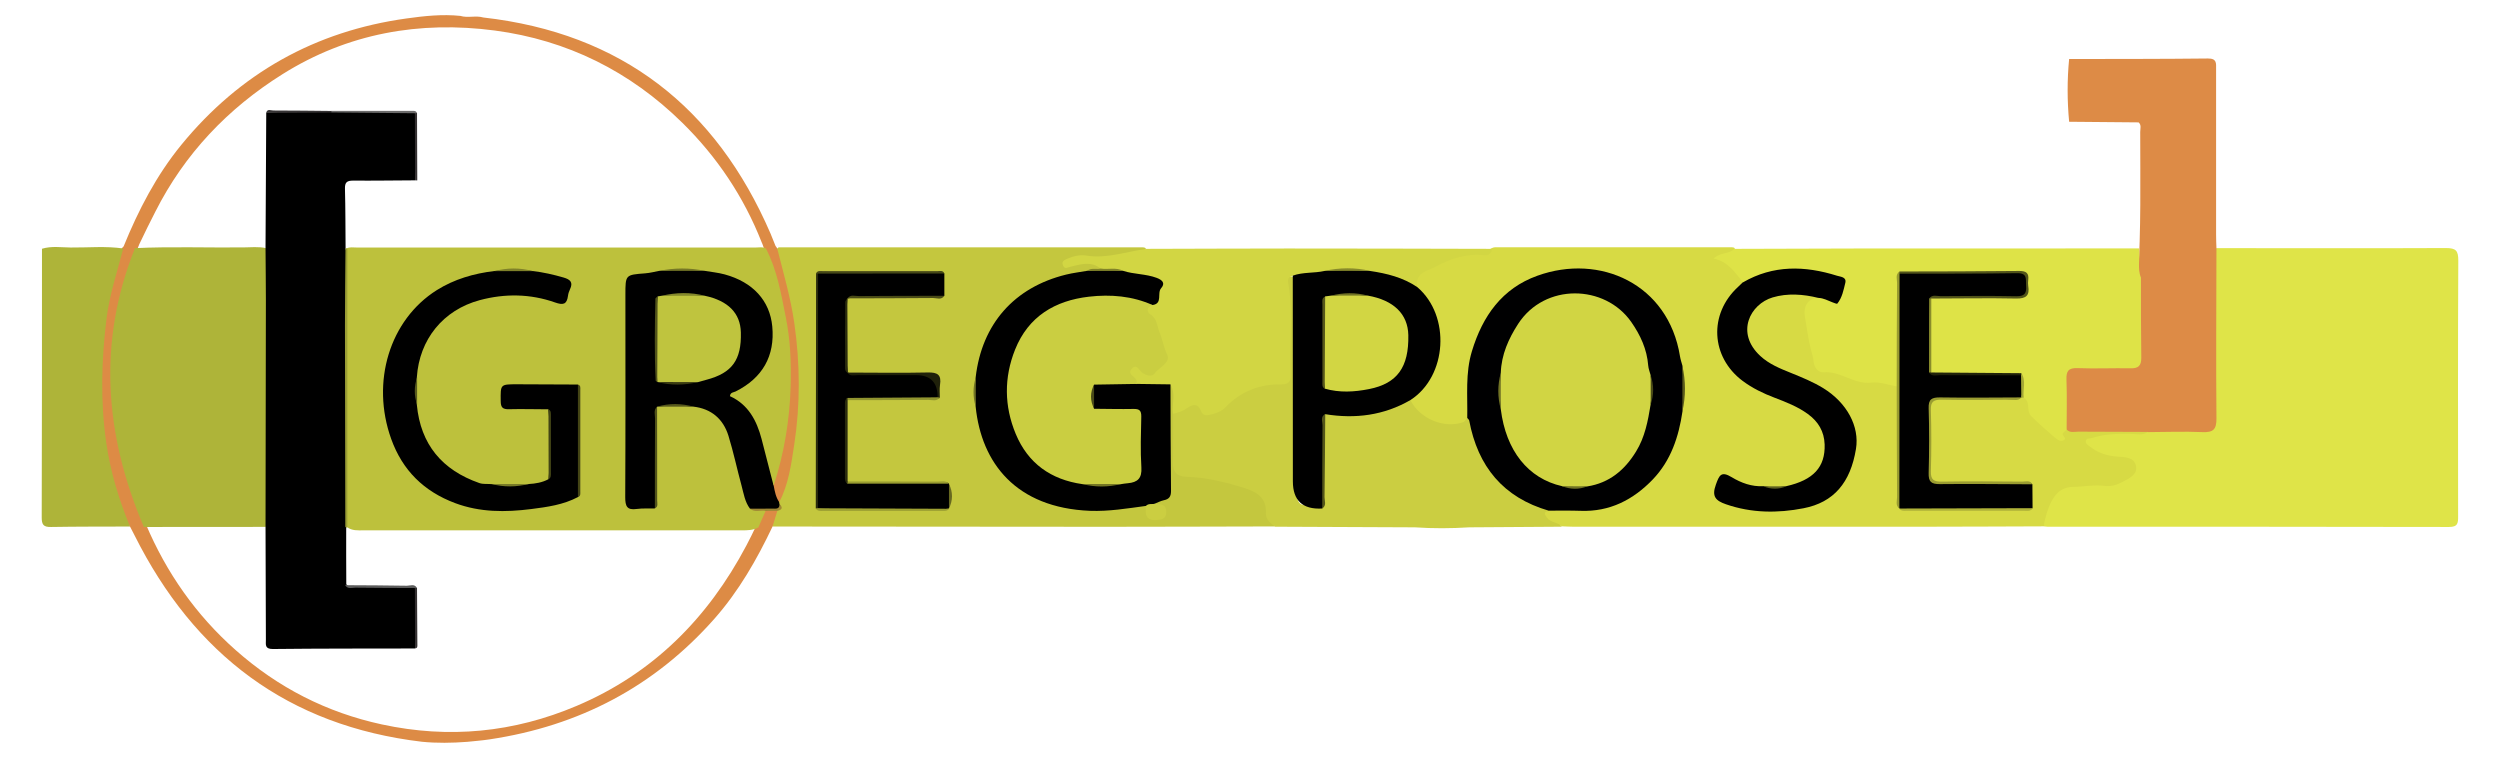
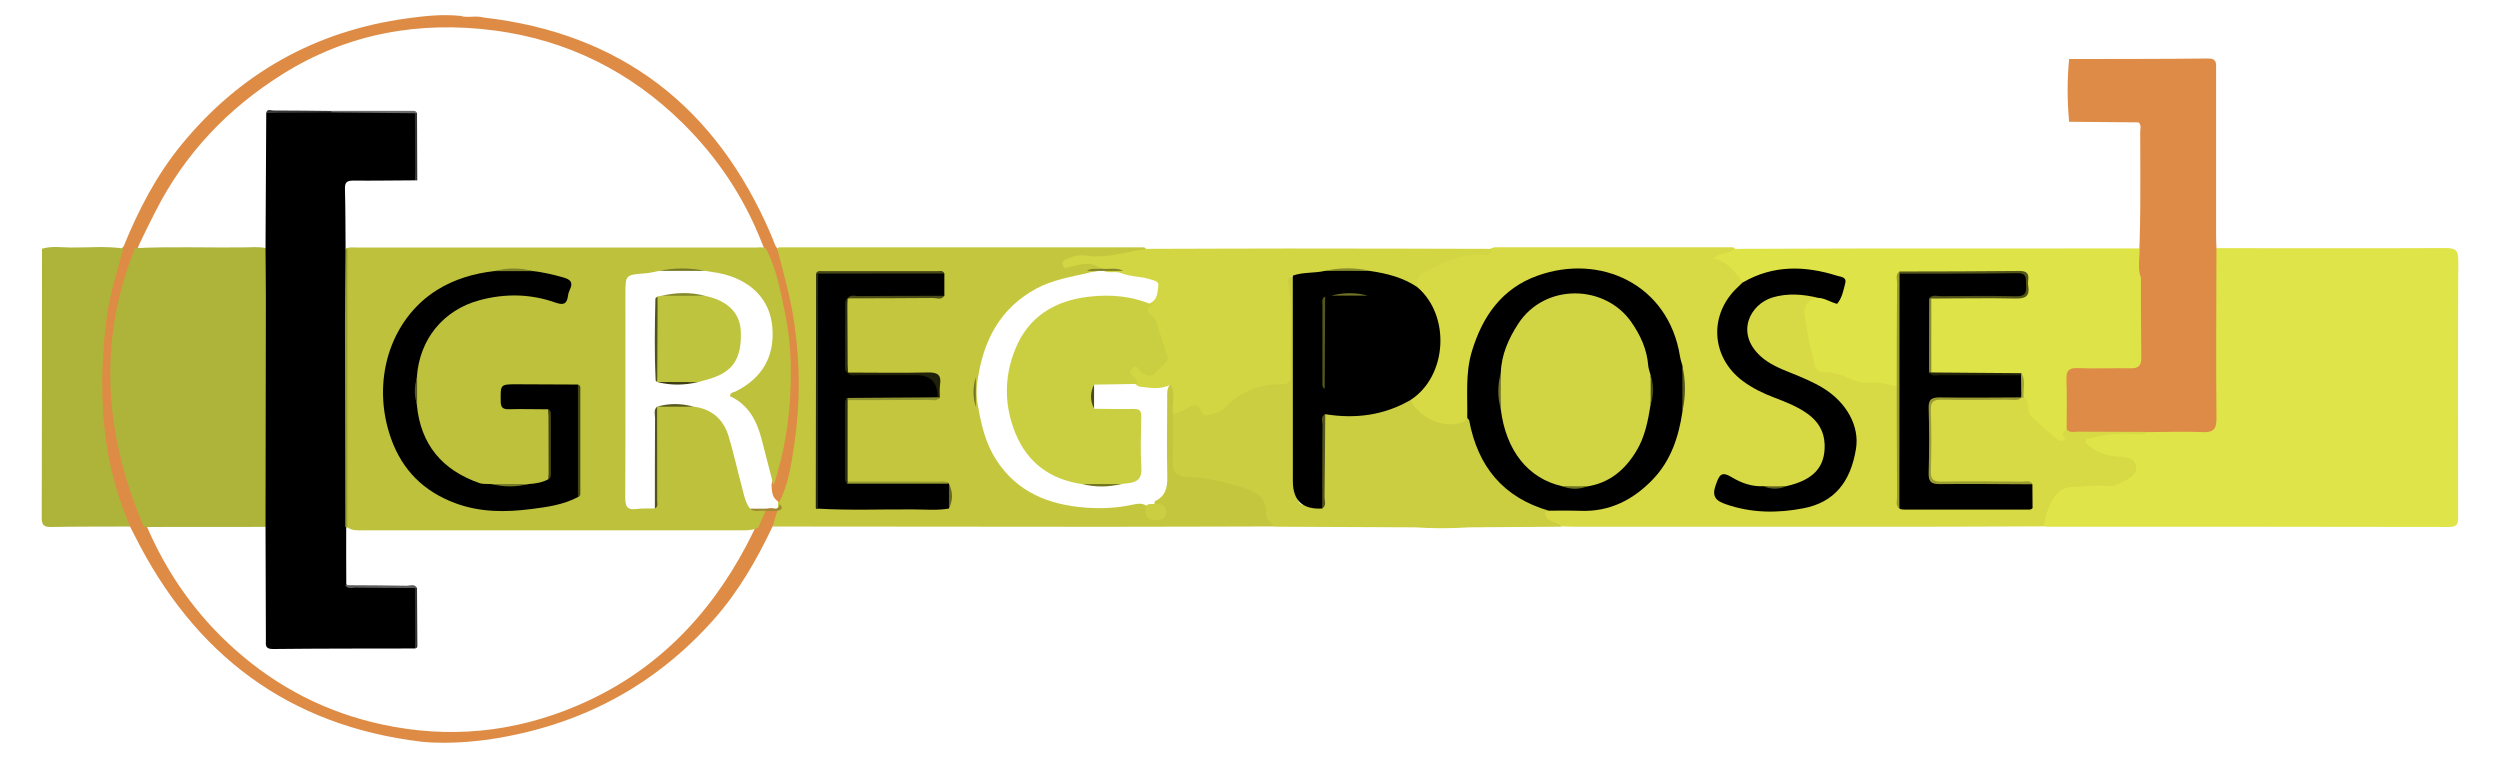
<svg xmlns="http://www.w3.org/2000/svg" id="Calque_1" data-name="Calque 1" viewBox="0 0 281.7 85.41">
  <defs>
    <style>
      .cls-1 {
        fill: #676820;
      }

      .cls-2 {
        fill: #55561b;
      }

      .cls-3 {
        fill: #c4c73e;
      }

      .cls-4 {
        fill: #58591c;
      }

      .cls-5 {
        fill: #20210a;
      }

      .cls-6 {
        fill: #898c2b;
      }

      .cls-7 {
        fill: #d1d543;
      }

      .cls-8 {
        fill: #dd8b46;
      }

      .cls-9 {
        fill: #cace41;
      }

      .cls-10 {
        fill: #5c5c5c;
      }

      .cls-11 {
        fill: #9b9e34;
      }

      .cls-12 {
        fill: #21220b;
      }

      .cls-13 {
        fill: #a08834;
      }

      .cls-14 {
        fill: #2b2c0e;
      }

      .cls-15 {
        fill: #727424;
      }

      .cls-16 {
        fill: #d7da44;
      }

      .cls-17 {
        fill: #494b18;
      }

      .cls-18 {
        fill: #5d5f1e;
      }

      .cls-19 {
        fill: #707224;
      }

      .cls-20 {
        fill: #7f8129;
      }

      .cls-21 {
        fill: #4a4b17;
      }

      .cls-22 {
        fill: #2a2b0e;
      }

      .cls-23 {
        fill: #717325;
      }

      .cls-24 {
        fill: #d2d643;
      }

      .cls-25 {
        fill: #828429;
      }

      .cls-26 {
        fill: #373435;
      }

      .cls-27 {
        fill: #bfc43e;
      }

      .cls-28 {
        fill: #91952f;
      }

      .cls-29 {
        fill: #dd8b45;
      }

      .cls-30 {
        fill: #888a2b;
      }

      .cls-31 {
        fill: #353132;
      }

      .cls-32 {
        fill: #52541a;
      }

      .cls-33 {
        fill: #dee347;
      }

      .cls-34 {
        fill: #a5a835;
      }

      .cls-35 {
        fill: #cbce41;
      }

      .cls-36 {
        fill: #85892b;
      }

      .cls-37 {
        fill: #57591c;
      }

      .cls-38 {
        fill: #4a4b18;
      }

      .cls-39 {
        fill: #737524;
      }

      .cls-40 {
        fill: #3a3b12;
      }

      .cls-41 {
        fill: #292a0d;
      }

      .cls-42 {
        fill: #aeb439;
      }

      .cls-43 {
        fill: #b0b338;
      }

      .cls-44 {
        fill: #9b9d31;
      }

      .cls-45 {
        fill: #424415;
      }

      .cls-46 {
        fill: #bdc13c;
      }

      .cls-47 {
        fill: #575a1c;
      }

      .cls-48 {
        fill: #51531a;
      }

      .cls-49 {
        fill: #777a27;
      }

      .cls-50 {
        fill: #dfe448;
      }

      .cls-51 {
        fill: #989b30;
      }

      .cls-52 {
        fill: #000001;
      }

      .cls-53 {
        fill: #464817;
      }

      .cls-54 {
        fill: #757726;
      }

      .cls-55 {
        fill: #9ea132;
      }

      .cls-56 {
        fill: #444515;
      }

      .cls-57 {
        fill: #9a9d30;
      }

      .cls-58 {
        fill: #6d6c6c;
      }
    </style>
  </defs>
  <path class="cls-50" d="m249.73,27.96c8.62,0,17.25.03,25.87-.01,1.14,0,1.4.29,1.4,1.41-.05,9.6-.03,19.2-.02,28.79,0,.76,0,1.24-1.04,1.23-15.08-.03-30.16-.03-45.25-.03-.13,0-.25-.03-.38-.04-.66-2.04,1.2-4.68,3.42-4.78,1.14-.05,2.29-.18,3.43-.13.74.03,1.43-.17,2.06-.56.47-.29,1.04-.57.92-1.23-.11-.6-.71-.67-1.21-.76-.58-.1-1.18-.15-1.75-.31-.75-.21-1.43-.55-1.98-1.1-.63-.64-.53-1.13.34-1.38,1.06-.32,2.14-.51,3.26-.51,1.18,0,2.38.14,3.54-.22,1.78-.18,3.55-.05,5.33-.09,1.46-.03,1.6-.15,1.61-1.61.02-5.54,0-11.09.02-16.63,0-.7-.17-1.46.43-2.04Z" />
  <path class="cls-16" d="m242.05,48.67c-.66.46-1.4.21-2.1.21-1.44,0-2.88.02-4.27.49-.22.08-.57-.04-.64.29-.07.35.25.5.48.68.89.7,1.92,1.03,3.05,1.11.85.06,1.9.05,2.11,1.03.21.96-.71,1.4-1.48,1.81-.66.35-1.33.56-2.07.46-1.17-.15-2.34.1-3.51.11-1.89.01-2.71,1.58-3.28,4.07-.03.12,0,.25,0,.38-4.2.01-8.39.04-12.59.04-13.52,0-27.05,0-40.57,0-.38,0-.76-.03-1.14-.04-.59-.28-1.34-.15-1.8-.75-.43-.56-.6-1.04.29-1.29,1.14-.11,2.29-.08,3.44-.04,5.58.18,9.81-3.94,10.96-9.16.14-.62.22-1.25.41-1.86.23-1.6.21-3.2,0-4.8-.43-1.72-.72-3.49-1.62-5.07-2.57-4.5-6.65-6.12-11.6-5.61-6.21.64-10.02,5.95-10.43,11.95-.11,1.52.15,3.05-.15,4.56-.13.28-.34.48-.63.59-2.27.89-5.06-.29-6.12-2.6.02-.53.44-.79.77-1.11,3.07-2.97,3.3-7.63.54-10.86-.25-.29-.5-.58-.6-.96-.21-.92.19-1.47.98-1.94,2.01-1.2,4.1-2.11,6.5-1.97.62.04.95-.51,1.51-.53,8.8,0,17.59,0,26.38,0,.4.01.92-.04.37.57-.32.35-.86.29-1.39.71,1.54.37,2.17,1.51,2.68,2.76-.13.49-.57.73-.88,1.06-2.65,2.8-2.19,7.7,1.11,9.79,1.04.66,2.1,1.27,3.26,1.7,1.12.41,2.2.91,3.23,1.5,1.99,1.13,2.98,3,2.64,5.07-.36,2.2-1.84,3.34-3.86,3.92-.29.08-.58.13-.88.14-.76.01-1.51,0-2.27.01-1.36.1-2.57-.43-3.79-.94-.47-.19-.99-.51-1.24.25-.22.67-.55,1.42.38,1.87.61.29,1.26.51,1.93.64,2.35.46,4.74.52,7.07.02,3.27-.71,5.29-2.99,5.52-6.43.2-2.94-.69-4.96-3.85-6.71-1.49-.82-3.07-1.44-4.61-2.15-.87-.39-1.62-.91-2.29-1.58-1.13-1.13-1.74-2.45-1.17-4.03.59-1.62,1.76-2.66,3.49-3.01,1.27-.26,2.54-.06,3.8.01.34.02.83,0,.74.61-1.14.8-1.31,1.83-.9,3.12.35,1.12.35,2.33.68,3.47.24.85.68,1.21,1.54,1.42,2.25.57,4.47,1.19,6.8,1.35.42.03.81.25,1.01.68.3,2.31.06,4.64.14,6.96.07,2.02-.15,4.05.13,6.06.09.11.18.22.29.3.35.21.74.16,1.12.16,3.85,0,7.7,0,11.55,0,.42,0,.85.07,1.21-.24.4-.74.45-1.46-.07-2.16-.52-.31-1.08-.19-1.62-.19-2.59-.01-5.18.01-7.76-.02-1.45-.02-1.71-.28-1.73-1.72-.03-2.12-.02-4.24,0-6.36.01-1.56.22-1.78,1.76-1.8,2.76-.03,5.51.02,8.27-.03.07-.01.14-.02.21-.04.13-.03.27-.04.4-.04.37.04.6.27.75.59,1.16,2.44,1.33,2.64,3.51,4.03.08-.7.45-1.09,1.17-1.01,2.37.05,4.73,0,7.09.03.58,0,1.2-.09,1.66.41Z" />
  <path class="cls-3" d="m143.64,59.32c-6.32.01-12.63.04-18.95.04-12.55,0-25.09-.02-37.64-.03-.36-.65.08-1.16.3-1.7.31-.3.37-.68.31-1.1,0-.13.03-.26.07-.39,1.36-4.16,1.93-8.46,1.93-12.79,0-4.63-.63-9.21-2.04-13.66-.19-.59-.66-1.26.12-1.82,13.67,0,27.34,0,41,0,.21.01.46.03.34.33-.08.2-.31.3-.53.32-2.02.16-3.97.96-6.03.66-.67-.1-1.32-.04-1.93.32.83-.07,1.66-.12,2.49-.04.48.05,1.09.02.99.81-.4.46-1.01.29-1.5.49-1.97.46-3.97.77-5.8,1.76-4.04,2.19-5.91,5.75-6.58,10.11-.19,1.06-.2,2.12.02,3.17.36,2.1.85,4.15,2.02,5.98,2.36,3.69,5.96,5.11,10.12,5.42,1.77.13,3.56.05,5.31-.34.46-.1.92-.18,1.37.04.27.18.32.48.41.75.14.42.44.59.87.56.27-.02.52-.11.6-.38.12-.41-.21-.59-.49-.78-.21-.14-.46-.26-.27-.58,1.16-.55,1.41-1.5,1.38-2.71-.06-2.92-.03-5.84-.01-8.76,0-.58-.08-1.2.34-1.71.72,0,.6.6.65.99.09.71.05,1.43.01,2.14,0,1.69-.02,3.39,0,5.08.02,1.45.24,1.76,1.65,1.86,2.3.16,4.5.71,6.66,1.5,1.19.44,2,1.12,2.09,2.43.05.75.65,1.28.7,2.01Z" />
  <path class="cls-8" d="m242.05,48.67c-2.62,0-5.25-.01-7.87-.03-.45,0-.94.17-1.32-.25-.49-.53-.37-1.19-.38-1.81-.02-1.23-.04-2.46,0-3.68.05-1.41.34-1.72,1.74-1.77,1.61-.06,3.22,0,4.83-.02,1.7-.02,1.82-.13,1.83-1.79.02-2.67-.02-5.34.02-8,.37-5.48.26-10.97.26-16.46,0-.36.16-.77-.18-1.07-2.61-.02-5.22-.04-7.83-.07-.22-2.36-.23-4.71,0-7.07,5.21-.01,10.42,0,15.63-.06,1.03-.01.93.54.93,1.19,0,6.22,0,12.45,0,18.67,0,.51.02,1.02.04,1.52-.01,6.39-.06,12.79,0,19.18.01,1.25-.37,1.59-1.58,1.54-2.03-.09-4.06-.01-6.1,0Z" />
  <path class="cls-35" d="m143.64,59.32c-.52-.39-1.03-.82-1-1.52.07-1.61-.87-2.3-2.25-2.75-2.21-.71-4.44-1.26-6.78-1.33-.91-.03-1.47-.49-1.44-1.53.04-1.86.01-3.73.02-5.59.42-.52,1.03-.73,1.59-1.02.58-.3,1.16-.31,1.62.22.62.71,1.26.5,1.93.13.33-.19.64-.42.91-.68,1.52-1.41,3.31-2.14,5.37-2.3,1.39-.11,1.48-.2,1.46-1.63-.05-3.04.18-6.09-.16-9.12-.11-1.02.14-1.22.97-.97.29.65.21,1.33.21,2.01,0,7.21,0,14.41,0,21.62,0,2.09.33,2.34,2.42,1.87.5-.36.39-.9.39-1.39,0-2.35,0-4.71,0-7.06,0-.5-.05-1.01.16-1.49.29-.45.75-.31,1.15-.28,2.73.15,5.38-.12,7.87-1.34.26-.13.55-.21.85-.08,1.05,2.09,3.78,3.24,5.95,2.48.17-.06.29-.29.43-.44.66.06.6.65.7,1.05,1.08,4.36,3.54,7.45,7.92,8.84.27.09.6.16.58.56-.63.11-.48.37-.2.75.43.59,1.25.48,1.69,1.02-3.48.02-6.96.05-10.44.07-2.04.13-4.09.14-6.13,0-5.27-.02-10.54-.04-15.81-.07Z" />
  <path class="cls-29" d="m87.59,57.57c-.18.59-.36,1.18-.54,1.76-1.77,3.72-3.8,7.27-6.54,10.38-6.77,7.66-15.26,12.09-25.33,13.6-.84.13-1.68.19-2.53.28-1.71.13-3.41.16-5.12-.01-15.06-1.79-25.64-9.83-32.36-23.24-.17-.34-.35-.67-.52-1.01-1.33-1.29-1.59-3.09-2.01-4.73-2.27-8.92-2.08-17.77,1-26.5.08-.12.18-.24.29-.34,1.67-4.1,3.69-8,6.51-11.45,6.59-8.05,15.07-12.8,25.36-14.23,1.99-.28,4.03-.5,6.07-.29.85.26,1.74-.07,2.59.18,15.56,1.77,26.2,10.09,32.36,24.34.2.47.38.94.57,1.41.08.09.14.18.19.29.7,2.78,1.51,5.53,1.92,8.38.66,4.59.69,9.17-.01,13.74-.34,2.2-.63,4.43-1.68,6.44-.85-.41-.83-1.2-.88-1.96,1.15-4.13,1.88-8.31,1.84-12.62-.05-4.75-1.01-9.31-2.6-13.75-.12-.31-.2-.64-.35-.95-2.02-5.13-5.03-9.62-8.95-13.47-5.88-5.78-12.96-9.3-21.11-10.38-8.49-1.12-16.58.31-23.93,4.92-6.17,3.87-11.03,8.97-14.33,15.5-.61,1.21-1.23,2.42-1.8,3.65-.11.24-.19.5-.27.75-1.77,4.6-2.77,9.38-2.64,14.29.16,5.71,1.34,11.26,3.65,16.53,2.32,5.47,5.65,10.22,10.11,14.17,4.78,4.23,10.25,7.03,16.49,8.38,7.54,1.63,14.86.91,21.93-2.09,8.6-3.64,14.8-9.88,19.13-18.07.4-.75.77-1.51,1.13-2.28.34-.65.42-1.46,1.17-1.84.43-.13.85-.16,1.19.2Z" />
  <path class="cls-42" d="m13.89,28c-.68,2.61-1.54,5.17-1.88,7.85-.58,4.67-.71,9.35-.04,14.02.47,3.27,1.42,6.41,2.68,9.46-2.97.01-5.94,0-8.9.05-.86.02-1.05-.27-1.05-1.08.03-10.09.03-20.18.03-30.27,1.07-.33,2.16-.15,3.24-.14,1.97.02,3.95-.18,5.92.11Z" />
  <path class="cls-33" d="m241.02,27.99c.15,1.09-.21,2.22.22,3.29,0,3.01,0,6.02.04,9.03.01.88-.32,1.21-1.19,1.19-1.99-.04-3.99.06-5.98-.02-1.05-.04-1.3.34-1.26,1.31.07,1.86.02,3.73.02,5.6-.14.15-.31.28-.42.44-.18.27.59.57.03.8-.36.15-.66-.09-.99-.37-.89-.76-1.76-1.52-2.59-2.35-.65-.65-.04-1.64-.87-2.09-.34-.38-.32-.85-.33-1.31,0-.42.04-.86-.46-1.07-2.67-.15-5.34-.02-8.01-.07-.58-.01-1.2.1-1.71-.31-.28-.36-.27-.8-.27-1.22-.01-2.04-.01-4.07,0-6.11,0-.38,0-.77.23-1.1.48-.47,1.1-.37,1.68-.37,2.5-.02,4.99-.01,7.49,0,.82,0,1.56-.02,1.55-1.14,0-.98-.25-1.2-1.6-1.2-3.6,0-7.19,0-10.79,0-.46,0-.94-.08-1.35.22-.43.41-.33.94-.33,1.44,0,3.1,0,6.2-.01,9.29,0,.58.14,1.21-.38,1.67-.95-.16-1.94-.54-2.86-.43-1.97.24-3.47-1.33-5.4-1.16-.58.05-1.07-.54-1.12-1.19-.04-.52-.21-.98-.33-1.47-.3-1.17-.44-2.39-.65-3.58-.17-.98.13-2.09,1.55-2.15.36-.27.74-.18,1.08-.02.7.32,1.09.16,1.31-.6.21-.71.36-1.34-.57-1.62-2.95-.88-5.88-1.05-8.81.11-.49.19-.92.65-1.53.38-.9-1.08-1.66-2.33-3.31-2.68.78-.76,1.75-.45,2.3-1.09,4.49-.01,8.98-.03,13.47-.04,10.72,0,21.44,0,32.17-.01Z" />
  <path class="cls-24" d="m129.1,28.04c5.34-.01,10.68-.04,16.01-.04,7.67,0,15.34.02,23.01.04-.05.52-.37.77-.86.72-1.98-.23-3.8.37-5.48,1.29-.9.49-2.39.65-2.08,2.31-.21.09-.43.08-.61-.02-1.52-.89-3.24-1.17-4.92-1.56-1.63-.2-3.25-.22-4.87.03-1.2.19-2.39.55-3.63.26-.71.14-.53.71-.46,1.12.5,3.36.09,6.75.22,10.12.03.69-.29,1.01-.99,1-2.48-.05-4.61.77-6.35,2.58-.42.44-1.02.68-1.67.83-.56.13-.89.11-1.1-.43-.34-.86-.92-.75-1.52-.33-.49.36-1.04.54-1.62.66-.17-1.09.35-2.24-.29-3.29-1.14.63-2.34.36-3.52.23-.47-.17-.67-.62-.95-.98-.28-.36-.39-.77-.07-1.16.34-.41.72-.27,1.13-.05,1.17.61,1.79.42,2.46-.69.19-.31.27-.62.09-.95-.74-1.35-.53-3.06-1.7-4.28-.42-.43-.23-1.04.38-1.36.75-.41.71-1.2.81-1.87.09-.55-.48-.6-.86-.73-1.07-.38-2.25-.28-3.31-.71-.74-.32-1.66.19-2.32-.5-1.07-.9-2.25-.5-3.39-.23-.35.08-.63.32-.84-.1-.26-.51.17-.67.52-.82.67-.28,1.38-.45,2.11-.33,2.3.37,4.45-.45,6.67-.74Z" />
  <path class="cls-52" d="m174.53,57.55c-5.15-1.49-8.01-4.99-8.98-10.17-.02-.1-.15-.19-.22-.28.05-2.52-.23-5.05.53-7.54,1.2-3.95,3.39-7.06,7.37-8.49,7.04-2.54,14.76.92,16.07,9.07.06.37.18.72.28,1.08.15,1.72.15,3.43,0,5.15-.42,2.85-1.3,5.52-3.34,7.65-2.21,2.3-4.85,3.66-8.13,3.54-1.19-.04-2.38-.02-3.57-.02Z" />
  <path d="m145.67,31.06c1.16-.42,2.4-.26,3.58-.53,1.71-.16,3.41-.15,5.12,0,1.89.28,3.73.73,5.34,1.83,3.77,3.23,3.37,10.03-.77,12.71-3,1.74-6.23,2.15-9.61,1.6-.38.34-.19.79-.19,1.19-.02,2.74,0,5.47-.02,8.21,0,.41.12.84-.13,1.23q-3.3.19-3.31-3.05c0-7.73,0-15.45-.01-23.18Z" />
  <path d="m229.01,54.57c0,.89.01,1.79.02,2.68-.19.23-.46.17-.71.17-4.57,0-9.13,0-13.7,0-.21,0-.42,0-.61-.13h.02c-.21-.26-.14-.57-.14-.86,0-8.34,0-16.67,0-25.01,0-.21,0-.42.07-.63.27-.18.57-.12.86-.12,4.16,0,8.31.05,12.47-.03,1.23-.02,1.14.61,1.12,1.41-.02.75.2,1.49-1.08,1.45-2.88-.1-5.77-.04-8.65-.02-.4,0-.85-.18-1.2.19-.06,2.74-.03,5.48-.02,8.21.34.5.85.24,1.28.25,3,.06,6.01-.06,9.01.07.25.87.23,1.74.01,2.61h0c-.91.29-1.84.11-2.76.12-2.2.03-4.41.02-6.61,0-.57,0-.97.03-.96.79.03,2.63.04,5.25,0,7.88-.01.77.4.78.96.78,3.14-.01,6.27-.01,9.41,0,.4,0,.85-.18,1.2.18Z" />
  <path d="m196.39,31.82c3.41-1.98,6.98-1.89,10.61-.75.38.12,1.09.13.93.8-.2.81-.35,1.66-.9,2.34-.05.06-.37-.08-.56-.15-.51-.19-1-.48-1.57-.49-1.71-.43-3.5-.55-5.15-.06-2.55.76-4.22,3.99-1.4,6.6.98.91,2.21,1.41,3.43,1.9,1.26.51,2.51,1.02,3.67,1.73,2.66,1.64,4.1,4.31,3.68,6.85-.62,3.78-2.49,6.02-5.91,6.68-2.92.57-5.86.55-8.74-.45-1.16-.4-1.62-.88-1.14-2.2.38-1.06.59-1.58,1.79-.85,1.06.64,2.26,1.09,3.57,1.01.86.16,1.72.16,2.58,0,3.06-.69,4.4-2.15,4.32-4.7-.05-1.47-.72-2.58-1.89-3.43-1.14-.83-2.45-1.34-3.76-1.84-1.27-.48-2.49-1.07-3.59-1.89-3.6-2.7-3.84-7.54-.52-10.59.19-.17.36-.35.54-.52Z" />
  <path class="cls-44" d="m229.01,54.57c-3.47-.01-6.94-.06-10.41-.02-1.01.01-1.31-.27-1.28-1.28.07-2.41.08-4.83,0-7.24-.04-1.06.35-1.26,1.31-1.25,3.05.05,6.1.01,9.14,0-.36.45-.87.25-1.31.26-2.55.02-5.09.05-7.64,0-.91-.02-1.29.18-1.25,1.18.07,2.29.07,4.58,0,6.87-.03,1.01.36,1.19,1.26,1.18,3.01-.05,6.03-.03,9.04,0,.39,0,.87-.2,1.14.3Z" />
  <path class="cls-51" d="m214.04,30.84c0,8.82-.01,17.64-.02,26.46-.47-.35-.26-.86-.26-1.29-.03-4.15-.03-8.31-.04-12.46,0-3.89.01-7.78.04-11.67,0-.43-.21-.94.27-1.29.07.05.09.11.07.16-.02.06-.04.08-.07.08Z" />
-   <path class="cls-43" d="m214.01,57.3c5-.01,10.01-.03,15.01-.04-.2.39-.57.3-.89.3-4.44,0-8.88,0-13.32,0-.29,0-.6.04-.8-.26Z" />
  <path class="cls-4" d="m189.57,46.38c0-1.72,0-3.43,0-5.15.39,1.72.39,3.43,0,5.15Z" />
  <path class="cls-34" d="m227.76,44.81c-.01-.84-.02-1.69-.03-2.53-.06-.06-.08-.12-.05-.17.03-.05.05-.08.08-.08.58.88.15,1.86.27,2.78,0,0-.13,0-.13,0h-.13Z" />
  <path class="cls-18" d="m201.28,54.8c-.86.36-1.72.35-2.58,0,.86,0,1.72,0,2.58,0Z" />
-   <path d="m128.1,43.26c1.26.02,2.53.03,3.79.05.01,4.01.02,8.02.06,12.02,0,.63-.22.92-.82,1.04-.36.08-.7.26-1.05.4-.26.34-.61.31-.98.24-2.08.28-4.15.63-6.28.55-8.35-.34-12.23-5.4-12.88-11.71-.11-1.12-.12-2.23,0-3.35.7-5.99,4.33-10.12,10.19-11.56.77-.19,1.56-.28,2.34-.42,1.36-.17,2.73-.16,4.09,0,1.23.4,2.55.33,3.78.79.66.25.98.61.5,1.16-.5.57.22,1.73-.97,1.9-1.88-.2-3.72-.69-5.63-.69-6.35.02-10.33,3.99-10.37,10.32-.01,1.65.28,3.2.89,4.71,1.33,3.32,3.96,4.94,7.33,5.58,1.42.18,2.83.25,4.24-.06q1.87-.47,1.88-2.37c0-.97,0-1.95,0-2.92,0-2.55.21-2.46-2.52-2.45-.47,0-.93.01-1.4-.01-.42-.02-.85-.04-1.18-.38-.33-.96-.4-1.91.07-2.85,1.64-.51,3.27-.56,4.9.03Z" />
-   <path d="m87.18,54.73c.12.65.24,1.29.62,1.85-.02.08,0,.14.04.21.18.35.07.64-.31.61-.94-.08-1.83.39-2.77.2-.7-.15-.86-.75-1.06-1.3-.64-1.84-1.05-3.74-1.46-5.64-.51-2.32-1.65-4.06-4.15-4.57-1.22-.22-2.43-.31-3.64.04-.08.11-.16.22-.22.34-.17,3.05-.02,6.09-.08,9.13-.01.62.13,1.28-.35,1.82-.25.17-.54.23-.84.26-2.41.29-2.88-.12-2.88-2.54,0-7.35,0-14.69,0-22.04,0-.34,0-.68.02-1.02.04-1,.51-1.6,1.55-1.65.85-.04,1.69-.21,2.53-.26,1.64.06,3.27,0,4.91.03,3.21.2,6.04,1.15,7.59,4.25,1.65,3.29.52,7.3-2.55,9.33q-1.15.76-.11,1.75c.49.47.94.98,1.24,1.6,1.14,2.41,1.71,4.96,1.92,7.6Z" />
  <path d="m106.41,30.82c0,.84,0,1.68,0,2.52-2.05.31-4.11.04-6.16.14-1.59.08-3.18-.2-4.76.15v-.02c-.22,2.79-.29,5.59.03,8.38l-.03-.02c.85.35,1.75.15,2.62.16,2.16.03,4.33.06,6.49-.01.93-.03,1.35.21,1.2,1.19-.08.5.07,1.02-.09,1.51-2.54.26-5.08.05-7.62.11-.81.02-1.61,0-2.42,0-.42.1-.32.44-.32.72,0,2.66,0,5.32,0,7.98,0,.28-.1.62.31.73,3.35.01,6.69,0,10.04,0,.42,0,.85-.1,1.25.11l-.03.03c.23.92.22,1.85,0,2.77l.02.03c-1.3.23-2.61.11-3.91.1-3.63-.03-7.27.13-10.9-.09-.15-.28-.1-.58-.1-.87,0-8.3,0-16.6,0-24.9,0-.25-.02-.51.07-.75.61-.26,1.25-.11,1.88-.12,3.73-.02,7.46-.01,11.18,0,.41,0,.85-.12,1.24.13Z" />
  <path class="cls-41" d="m92.18,30.83c0,8.81,0,17.62-.01,26.44-.08.13-.17.13-.25,0,.01-8.82.02-17.63.04-26.45.08-.11.16-.11.23.01Z" />
  <path class="cls-35" d="m129.11,57.02c.27-.3.64-.2.98-.24.63.04,1.34-.04,1.32.93-.01.76-.49.85-1.11.89-.88.05-1.27-.32-1.19-1.19.01-.13,0-.25,0-.38Z" />
-   <path class="cls-55" d="m91.92,57.27c.08,0,.17,0,.25,0,4.93.02,9.85.04,14.78.06-.25.31-.61.24-.94.24-4.4,0-8.79,0-13.19,0-.33,0-.69.09-.9-.29Z" />
  <path class="cls-53" d="m92.18,30.83c-.08-.01-.15-.01-.23-.01.16-.37.49-.27.77-.27,4.31,0,8.62,0,12.93,0,.27,0,.61-.12.76.27-4.74,0-9.49,0-14.23.01Z" />
  <path class="cls-5" d="m105.65,44.77q.02-2.5-2.42-2.5c-2.2,0-4.39,0-6.59,0-.4,0-.86.17-1.16-.29,3.02,0,6.03.06,9.05-.01,1.13-.03,1.57.27,1.39,1.41-.07.46-.02.93-.02,1.4-.08.16-.16.16-.24,0Z" />
  <path class="cls-57" d="m106.94,54.5c-3.81,0-7.63,0-11.44,0-.15-.09-.14-.18.01-.25,3.37,0,6.74,0,10.12.02.44,0,.94-.17,1.31.24Z" />
  <path class="cls-21" d="m95.49,33.63c.34-.49.85-.26,1.28-.27,3.21-.03,6.43-.02,9.64-.03-.34.51-.85.25-1.27.25-3.22.03-6.43.03-9.65.04Z" />
  <path class="cls-28" d="m105.65,44.77c.08.02.16.02.24,0-.33.51-.84.29-1.27.29-3.04.03-6.07.02-9.11.03-.16-.08-.16-.17,0-.25,3.38-.02,6.76-.05,10.14-.07Z" />
  <path class="cls-22" d="m95.51,44.85c-.02.08-.02.17,0,.25,0,3.05,0,6.09,0,9.14,0,.08,0,.17-.01.25-.32-.18-.29-.49-.29-.78,0-2.7,0-5.4,0-8.1,0-.29-.04-.6.3-.77Z" />
  <path class="cls-14" d="m95.51,42c-.21-.11-.29-.29-.29-.51,0-2.48,0-4.97.02-7.45,0-.14.15-.28.24-.42.01,2.79.02,5.59.04,8.38Z" />
  <path class="cls-13" d="m84.51,57.32c.85,0,1.7,0,2.54-.01.37,0,.81.09.78-.52.43.42.29.66-.25.78-.44,0-.88,0-1.32,0-.64.28-1.29.72-1.76-.25Z" />
  <path class="cls-25" d="m126.58,30.53c-1.36,0-2.73,0-4.09,0,.46-.4,1.04-.14,1.54-.27.84.14,1.74-.18,2.55.27Z" />
  <path class="cls-23" d="m109.95,42.51c0,1.12,0,2.23,0,3.35-.34-1.12-.34-2.23,0-3.35Z" />
  <path class="cls-1" d="m106.93,57.3c0-.92,0-1.85,0-2.77.46.92.45,1.85,0,2.77Z" />
  <path class="cls-32" d="m148.99,57.29c0-3.13,0-6.26.03-9.39,0-.41-.27-.95.31-1.24-.02,3.12-.04,6.24-.08,9.36,0,.42.25.93-.25,1.27Z" />
  <path class="cls-46" d="m84.51,57.32c.53.46,1.18.13,1.76.25-.27.62-.54,1.24-.82,1.86-.58.32-1.22.33-1.86.33-14.21,0-28.43,0-42.64,0-.63,0-1.28.06-1.84-.36-.4-.46-.34-1.03-.34-1.58,0-9.46,0-18.92,0-28.37,0-.5-.06-1.03.29-1.46.36-.18.75-.1,1.13-.1,15,0,29.99,0,44.99,0,.37,0,.77-.1,1.12.11,1.27,2.42,1.71,5.1,2.24,7.73.52,2.57.63,5.2.55,7.82-.12,3.82-.73,7.55-1.92,11.18-.45-1.76-.9-3.52-1.36-5.28-.55-2.08-1.5-3.87-3.56-4.81.04-.45.42-.42.64-.53,3.03-1.52,4.44-3.99,4.13-7.32-.27-2.9-2.17-5-5.36-5.87-.73-.2-1.5-.27-2.25-.4-1.71-.16-3.41-.16-5.12,0-.53.1-1.06.24-1.6.28-2.22.17-2.22.16-2.22,2.41,0,7.6.02,15.2-.02,22.81,0,1.02.19,1.49,1.3,1.33.67-.09,1.36-.04,2.03-.06.3-.73.12-1.49.14-2.24.08-3.07-.12-6.15.11-9.22h.01c1.37-.19,2.73-.16,4.1-.01,2.02.24,3.35,1.39,3.94,3.28.57,1.85.97,3.76,1.48,5.63.24.89.37,1.82.95,2.59Z" />
  <path class="cls-42" d="m29.92,59.37c-4.57,0-9.14,0-13.71.01-4.41-10.34-5.25-20.8-1-31.42,4.05-.19,8.1-.04,12.15-.08.88,0,1.77-.12,2.65.09.41.51.36,1.12.36,1.71,0,9.3.01,18.6,0,27.9,0,.62.1,1.29-.44,1.79Z" />
  <path class="cls-32" d="m214.04,30.84c-.02-.08-.02-.16,0-.25,4.5-.01,9-.01,13.5-.06.79,0,1.1.26,1,1.03-.03.21-.03.43,0,.64.18,1.1-.22,1.46-1.37,1.44-3.18-.07-6.37,0-9.55,0-.08.09-.16.09-.24,0,.34-.49.86-.27,1.29-.27,2.84-.02,5.69-.05,8.53.01.95.02,1.17-.35,1.1-1.19-.06-.69.21-1.43-1.01-1.41-4.41.07-8.82.05-13.24.06Z" />
  <path class="cls-12" d="m227.75,42.04c.01.09,0,.17-.02.25-3.03,0-6.07,0-9.1-.02-.43,0-.94.21-1.27-.29.08-.08.17-.08.26-.01l10.14.08Z" />
  <path class="cls-6" d="m217.62,41.96c-.09,0-.17,0-.26.01,0-2.78.01-5.56.02-8.33.08,0,.16,0,.24,0,0,2.77,0,5.54,0,8.32Z" />
  <path class="cls-9" d="m128.1,43.26c-1.61.03-3.21.05-4.82.08-.25.91-.25,1.81,0,2.72,1.48.01,2.97.05,4.45.02.66-.01.88.18.87.86-.04,1.91-.11,3.82.01,5.72.08,1.23-.42,1.69-1.52,1.79-.25.02-.5.06-.76.1-1.46.15-2.92.15-4.38,0-3.54-.51-6.12-2.34-7.5-5.66-1.3-3.13-1.33-6.35-.07-9.5,1.49-3.73,4.49-5.52,8.33-5.96,2.44-.28,4.88-.08,7.18.95-.72.16-.68.79-.3,1.02.84.51.77,1.37,1.08,2.08.34.79.44,1.64.84,2.45.45.93-.9,1.45-1.42,2.16-.3.41-.91.24-1.38-.09-.35-.25-.62-1.08-1.19-.44-.52.59.28.82.51,1.21.08.13.05.33.08.5Z" />
  <path class="cls-30" d="m154.37,30.52c-1.71,0-3.41,0-5.12,0,1.71-.37,3.41-.4,5.12,0Z" />
  <path class="cls-7" d="m176.01,54.78c-3.82-.86-6.32-4-6.9-8.66-.14-1.37-.15-2.75,0-4.12.07-2.04.87-3.83,1.95-5.5,3-4.63,9.78-4.47,12.75-.22,1.03,1.48,1.77,3.07,1.91,4.91.03.37.18.72.27,1.08.15,1.11.15,2.22,0,3.33-.3,1.84-.64,3.66-1.64,5.28-1.28,2.09-3.01,3.54-5.5,3.93-.95.12-1.9.15-2.85-.02Z" />
  <path class="cls-15" d="m169.11,42c0,1.37,0,2.75,0,4.12-.38-1.38-.37-2.75,0-4.12Z" />
  <path class="cls-38" d="m186,45.6c0-1.11,0-2.22,0-3.33.37,1.11.37,2.22,0,3.33Z" />
  <path class="cls-19" d="m176.01,54.78c.95,0,1.9.01,2.85.02-.95.38-1.9.36-2.85-.02Z" />
-   <path class="cls-24" d="m154.13,33.31c2.92.52,4.51,2.08,4.56,4.45.07,3.61-1.24,5.45-4.42,6.08-1.66.33-3.34.43-5-.05-.31-2.3-.1-4.61-.12-6.91,0-1.16-.25-2.34.16-3.48.23-.03.45-.06.68-.09,1.38-.14,2.76-.13,4.14,0Z" />
  <path class="cls-2" d="m149.32,33.41c-.02,3.46-.03,6.93-.05,10.39-.33-.18-.26-.5-.26-.78,0-2.91,0-5.82,0-8.73,0-.32-.11-.7.31-.87Z" />
  <path class="cls-15" d="m154.13,33.31c-1.38,0-2.76,0-4.14,0,1.38-.35,2.76-.37,4.14,0Z" />
  <path class="cls-39" d="m121.96,54.54c1.46,0,2.92,0,4.38,0-1.46.36-2.92.38-4.38,0Z" />
  <path class="cls-17" d="m123.28,46.05c-.46-.91-.46-1.81,0-2.72,0,.91,0,1.81,0,2.72Z" />
  <path class="cls-27" d="m74.1,33.4c.14-.02.29-.04.43-.07,1.63-.16,3.27-.16,4.9,0,2.62.56,4,1.96,4.05,4.13.08,3.1-.99,4.57-3.87,5.33-.32.08-.64.18-.96.27-1.53.14-3.07.19-4.6-.02h.01c-.2-3.22-.27-6.44.04-9.65Z" />
  <path class="cls-48" d="m74.04,45.83c0,3.52.02,7.04.01,10.56,0,.31.15.7-.26.9,0-3.38,0-6.77.02-10.15,0-.44-.19-.94.23-1.32Z" />
  <path class="cls-48" d="m74.1,33.4c-.01,3.21-.03,6.42-.04,9.64-.06-.05-.18-.1-.18-.16-.15-3.07-.1-6.15-.03-9.22,0-.09.16-.17.25-.25Z" />
  <path class="cls-54" d="m74.3,30.52c1.71-.35,3.41-.36,5.12,0-1.71,0-3.41,0-5.12,0Z" />
  <path class="cls-36" d="m79.44,33.33c-1.63,0-3.27,0-4.9,0,1.63-.38,3.27-.43,4.9,0Z" />
  <path class="cls-40" d="m74.05,43.04c1.53,0,3.06.01,4.6.02-1.53.35-3.07.39-4.6-.02Z" />
  <path class="cls-37" d="m78.15,45.82c-1.37,0-2.73,0-4.1,0,1.37-.4,2.73-.37,4.1,0Z" />
  <path d="m29.92,28c0-.08,0-.17,0-.25.03-5.01.05-10.01.08-15.02,2.45-.31,4.91-.05,7.36-.14,3.14.05,6.29-.1,9.43.08.19,2.55.22,5.1-.02,7.65-2.32.01-4.65.05-6.97.03-.71,0-.95.19-.93.92.06,2.24.05,4.48.07,6.71.13.46.07.93.07,1.39,0,9.96,0,19.92,0,29.89,0,2.19-.01,4.38.01,6.57.28.5.75.26,1.13.27,2.22.08,4.45-.12,6.67.12.12,2.28.21,4.57-.05,6.85-5.34.01-10.68,0-16.03.06-.92,0-.78-.49-.78-1.04-.01-4.24-.03-8.48-.04-12.71.01-8.51.03-17.02.04-25.53,0-1.95-.03-3.89-.04-5.84Z" />
  <path class="cls-58" d="m46.75,12.76c-3.12-.03-6.25-.06-9.37-.09-.09-.02-.12-.05-.11-.1.02-.05.04-.08.06-.08,3.09,0,6.17,0,9.26,0,.18,0,.33.06.39.24-.07.11-.15.12-.24.03Z" />
  <path class="cls-31" d="m46.75,12.76c.08-.02.16-.03.24-.03,0,2.53.02,5.07.03,7.6-.08,0-.17,0-.25-.01,0-2.52-.01-5.04-.02-7.56Z" />
  <path class="cls-26" d="m37.33,12.5c.01.06.03.12.04.18-2.46.02-4.92.03-7.38.05.12-.53.54-.27.81-.28,2.18,0,4.35.03,6.53.05Z" />
  <path d="m59.56,54.54c.78-.04,1.55-.17,2.25-.55.22-2.63.26-5.25-.02-7.87-1.48,0-2.95-.05-4.43-.01-.71.02-.94-.19-.94-.92-.02-1.89-.06-1.89,1.86-1.89,2.28,0,4.56.02,6.83.03.26.34.14.73.14,1.1,0,3.49,0,6.98,0,10.48,0,.37.11.76-.13,1.1-1.64.87-3.45,1.12-5.26,1.35-2.91.37-5.77.38-8.58-.67-3.52-1.32-5.93-3.69-7.2-7.23-2.31-6.42-.17-13.43,5.14-16.77,1.98-1.24,4.17-1.87,6.47-2.15,1.45-.17,2.89-.18,4.34,0,1.18.14,2.33.4,3.47.73.76.22,1.11.54.72,1.34-.11.23-.19.48-.22.73-.13.97-.55,1.06-1.46.74-2.78-.98-5.64-1.02-8.48-.26-4.13,1.11-6.81,4.43-7.09,8.69-.14,1.03-.16,2.06,0,3.1.42,4.48,2.86,7.36,7.04,8.82.42.15.92.08,1.38.12,1.38.15,2.76.15,4.15,0Z" />
  <path class="cls-11" d="m38.91,59.36c-.01-7.58-.03-15.16-.04-22.75,0-2.88.04-5.76.06-8.64.08-.01.14,0,.21.05,0,10.44,0,20.87,0,31.31,0,0,.02.07.02.07-.09.08-.17.06-.24-.04Z" />
  <path class="cls-56" d="m65.12,56.01c0-4.23,0-8.45,0-12.68.34.1.27.38.27.62,0,3.81,0,7.62,0,11.43,0,.24.06.52-.27.63Z" />
  <path class="cls-45" d="m61.79,46.12c.35.16.28.48.29.77,0,2.11,0,4.21,0,6.32,0,.29.05.6-.26.79,0-2.62-.02-5.25-.02-7.87Z" />
  <path class="cls-20" d="m60.04,30.55c-1.45,0-2.89,0-4.34,0,1.45-.39,2.89-.4,4.34,0Z" />
  <path class="cls-49" d="m59.56,54.54c-1.38.34-2.76.37-4.15,0,1.38,0,2.76,0,4.15,0Z" />
  <path class="cls-47" d="m47,45.61c-.35-1.03-.35-2.06,0-3.1,0,1.03,0,2.06,0,3.1Z" />
  <path class="cls-10" d="m46.75,66.26c-2.23-.01-4.46-.01-6.7-.04-.39,0-.86.2-1.15-.27.07-.1.16-.1.24-.01,2.24.01,4.47.02,6.71.06.38,0,.85-.25,1.13.25-.07.11-.15.12-.24.02Z" />
  <path class="cls-31" d="m46.75,66.26c.08-.01.16-.02.24-.02.02,2.12.03,4.24.04,6.36,0,.19.05.44-.26.46,0-2.27-.01-4.53-.02-6.8Z" />
</svg>